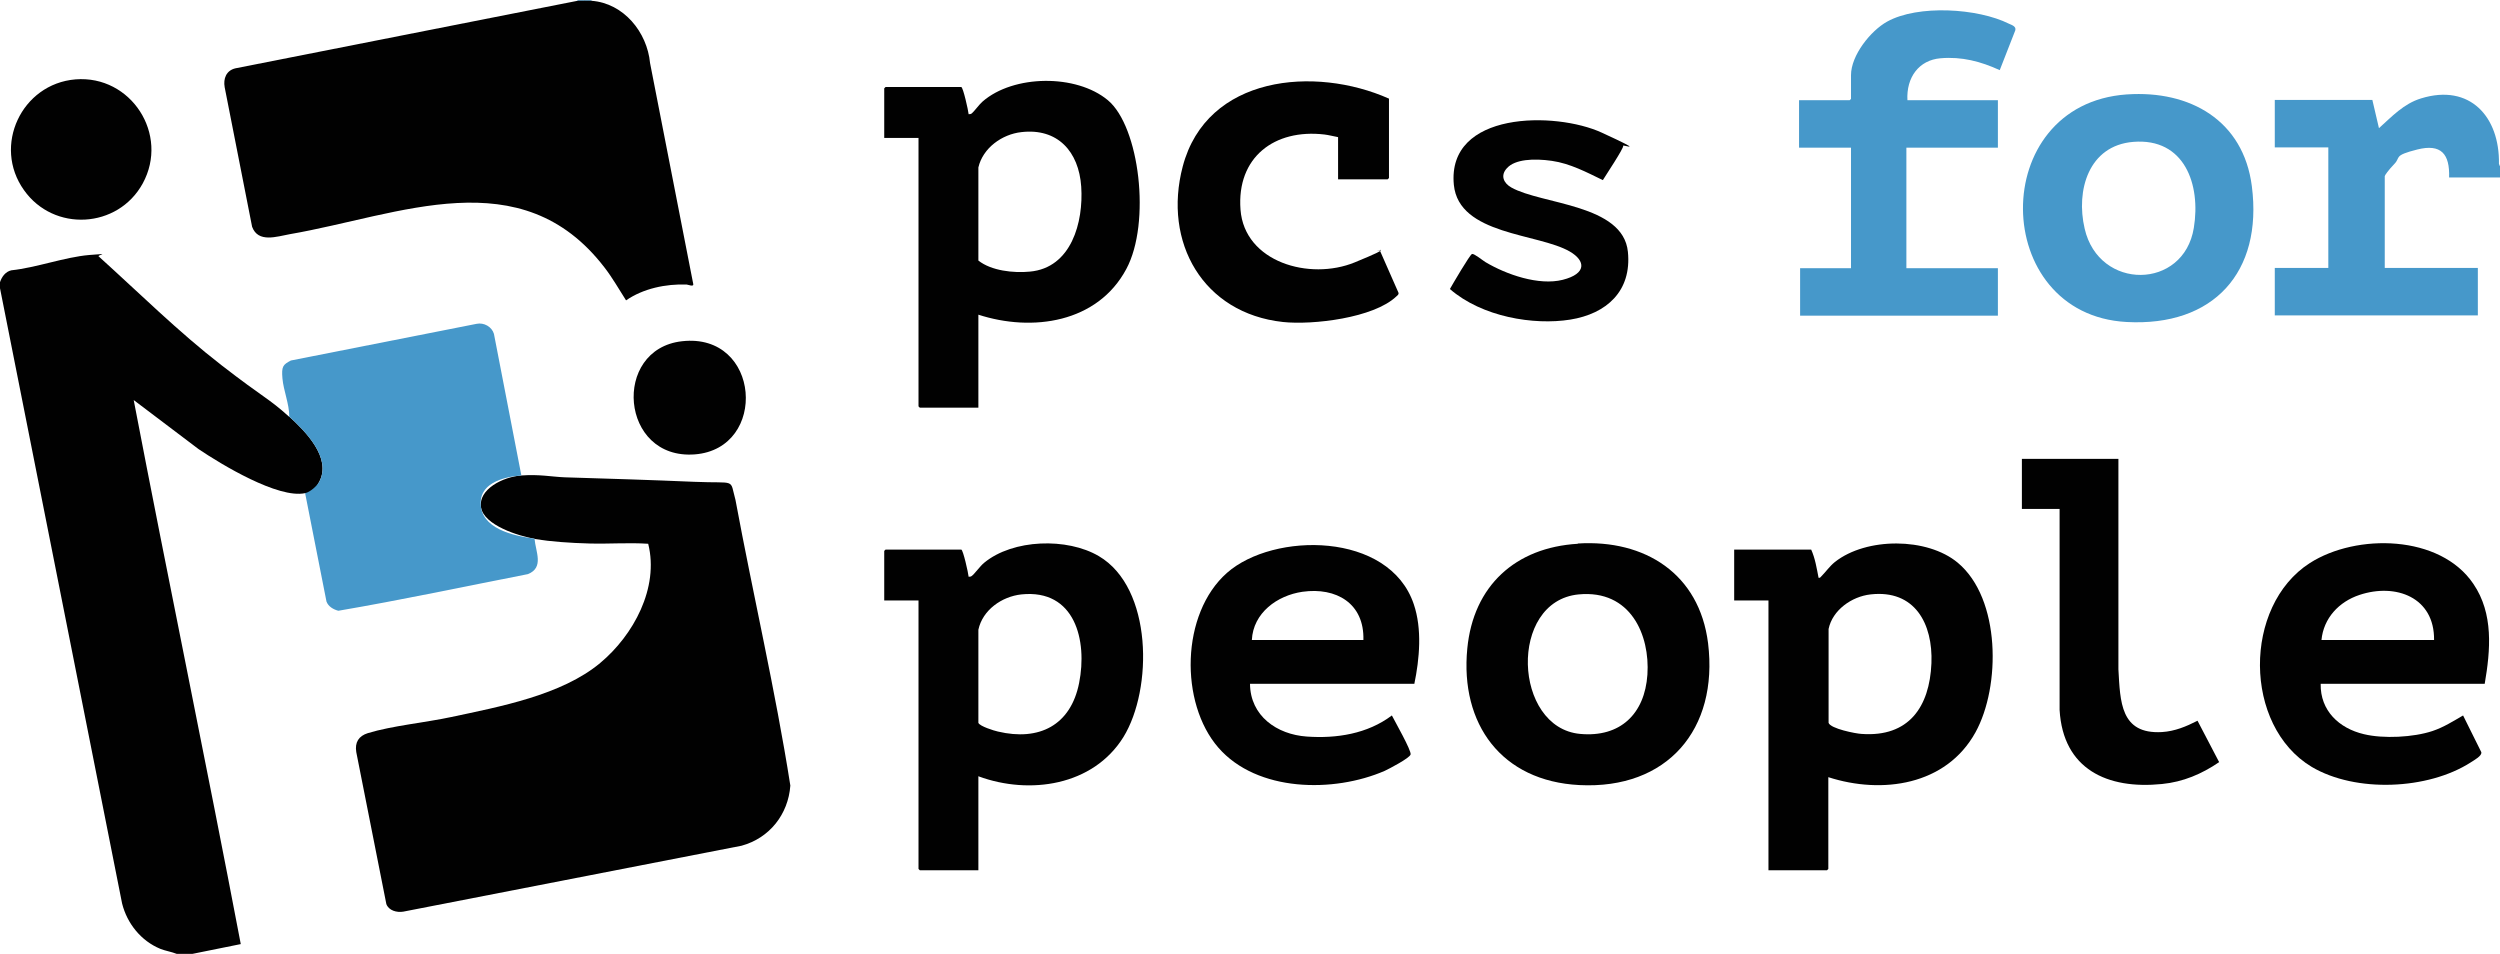
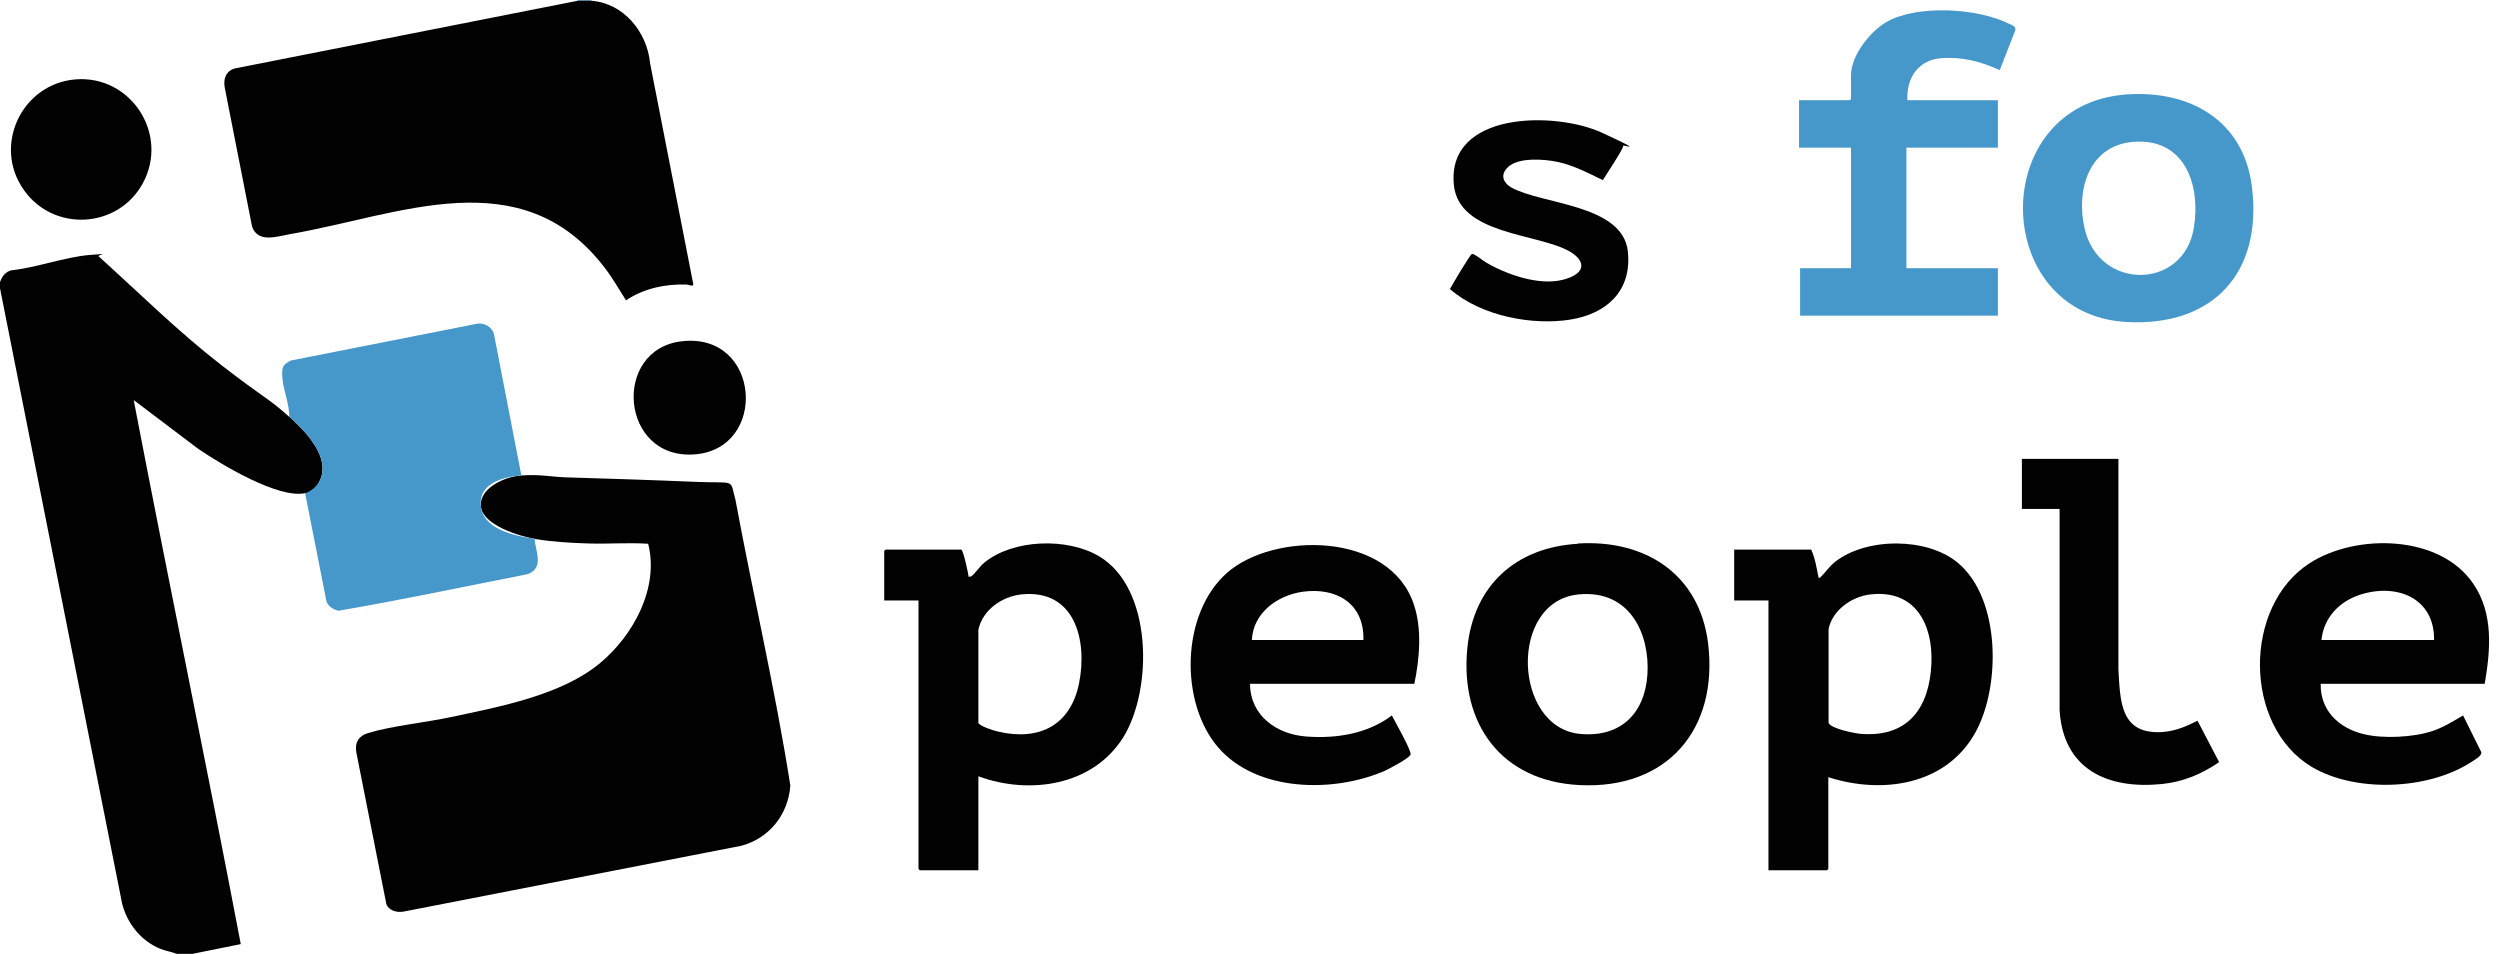
<svg xmlns="http://www.w3.org/2000/svg" id="Layer_1" version="1.1" viewBox="0 0 948 361.7">
  <defs>
    <style> .st0 { fill: #010101; } .st1 { fill: #4698ca; } </style>
  </defs>
  <path class="st0" d="M109.7,158c6.1,5.5,16.1,15.6,11.4,24.6s-3.5,4-5.4,4.4c-10.2,2.2-31.8-10.9-40.4-16.7l-24.6-18.6c13.2,68.8,27.5,137.5,40.6,206.3l-18.3,3.7h-6c-2-.8-4.2-1.1-6.2-1.9-7.3-3-12.6-9.6-14.5-17.2L0,109.3v-2.3c.7-2.1,2.1-4,4.3-4.5,9.5-1,20.2-5,29.5-5.8s2.5,0,3.7.6c15.3,13.8,30.1,28.5,46.5,41.2s17.6,12.3,25.6,19.5Z" />
-   <path class="st1" d="M948,63v4.3h-19.3c.3-8.9-3-12.9-12.1-10.6s-6.2,2.9-8.6,5.4-3.7,4.4-3.7,4.7v34.8h35.3v18h-77v-18h20.3v-45.7h-20.3v-18h37l2.5,10.7c4.9-4.4,9.4-9.3,16-11.3,18.5-5.7,29.8,7,29.5,24.8l.3.8Z" />
  <path class="st1" d="M224.3,0v.3c-1.8-.1-3.6,0-5.3,0v-.3h5.3Z" />
  <path class="st0" d="M202.7,204.3c-5.9-1-19.2-5.1-20.3-11.9s8.3-11.6,15.3-12.1,11.4.5,16.5.7c16.4.5,32.7,1,49,1.7s13.4-1.5,15.7,6.9c6.7,36.1,15.1,72,20.8,108.3-.8,10.9-7.9,19.9-18.5,22.8l-128.3,25c-2.4.4-5.5-.4-6.4-2.9l-11.4-57.6c-.6-3.7.9-6.1,4.4-7.2,9.2-2.8,21.8-4,31.6-6.1,18.3-3.9,41.9-8.3,56.5-20.5,12.6-10.5,22.4-28.5,18.2-45.2-7.4-.5-14.8.1-22.2-.1s-14.6-.7-20.8-1.7Z" />
  <path class="st0" d="M219,.3c1.8,0,3.6-.1,5.3,0,12.2.9,21.1,11.9,22.2,23.6l16.4,83.9c.1,1-1.8.2-2.5.1-7.9-.3-16.5,1.5-23,6-2.7-4.2-5.1-8.5-8.2-12.5-31.6-41.1-77.6-19.8-119.3-12.6-5,.9-12,3.4-14.3-2.8l-10.4-52.9c-.6-3.3.6-6.4,4.1-7.2L219,.3Z" />
  <path class="st1" d="M197.7,180.3c-7,.5-16.7,3.1-15.3,12.1s14.4,11,20.3,11.9c.4,4.9,3.7,10.9-2.5,13.4-24,4.7-47.9,9.8-71.9,13.9-1.9-.5-3.8-1.6-4.5-3.5l-8.1-41.1c1.9-.4,4.5-2.7,5.4-4.4,4.7-9-5.3-19-11.4-24.6,0-4.8-2.2-9.9-2.6-14.5s.2-5.2,3.2-6.8l70.4-13.9c2.8-.6,5.8,1.1,6.6,3.8l10.4,53.7Z" />
-   <path class="st0" d="M371,119.3v35.3h-22.2s-.5-.5-.5-.5V52.3h-13v-18.8s.5-.5.5-.5h28.7c.7,0,2.7,9,2.8,10.3.5,0,.8,0,1.2-.3.8-.6,2.9-3.5,4.1-4.5,11.7-10.2,35.5-10.5,47.5-.5s16.4,46.5,7,64c-10.9,20.4-35.6,24-56.2,17.3ZM387.3,50.1c-7.3.8-14.6,6-16.3,13.4v35.3c4.9,3.9,13.4,4.8,19.5,4.2,15.8-1.4,20.4-18.8,19.5-32.2s-9-22.3-22.7-20.7Z" />
  <path class="st0" d="M371,294.3v35.7h-22.2s-.5-.5-.5-.5v-101.8h-13v-18.8s.5-.5.5-.5h28.7c.7,0,2.7,9,2.8,10.3.5,0,.8,0,1.2-.3,1-.7,3.2-3.8,4.7-5,10.9-9,31.5-9.6,43.5-2.5,20.4,12,20.5,50.4,9.3,68.6-11.5,18.5-35.6,22-54.9,14.9ZM387.3,225.4c-7.4.8-14.7,5.9-16.3,13.4v35.3c.5,1.3,6,3,7.4,3.3,15.6,3.7,27.6-2.3,30.8-18.4s-1.5-35.7-21.9-33.6Z" />
  <path class="st0" d="M693.3,294.7v34.8s-.5.5-.5.5h-22.2v-102.3h-13v-19.3h29.2c1.5,3.3,2.1,7.1,2.8,10.7.6.1.7-.2,1-.5,1.8-1.8,3.1-3.8,5.2-5.5,11.9-9.4,35-9.4,46.6.3,16.3,13.6,16.3,46.9,6.7,64.3-11.1,20.1-35.4,23.6-55.8,17ZM709.3,225.4c-7.1.8-14.4,5.9-15.9,13.1v35.6c.7,2.2,10.3,4.1,12.5,4.2,17.9,1.3,25.8-10.2,26.5-26.8.6-15-6.3-28-23.1-26.1Z" />
  <path class="st1" d="M723.3,38h34.3v18h-34.7v45.7h34.7v18h-75v-18h19.3v-45.7h-19.7v-18h19.2s.5-.5.5-.5v-9c0-7.5,7.4-16.8,13.7-20.3,11.7-6.5,34.4-5.1,46.2.8,1.1.5,2.8,1,2.4,2.5l-5.9,15.1c-7.2-3.3-14.4-5.2-22.5-4.5s-13,7.2-12.5,16Z" />
  <path class="st0" d="M536.3,259.3h-62.3c.1,12.2,10.2,19.2,21.5,20s23-1,32.3-8c1,2,7.5,13.4,7.1,14.8s-8.1,5.4-9.8,6.2c-19.3,8.4-48.4,8.1-63.1-8.8s-14.3-50.8,3.3-66.3,61.5-15.7,70.8,11.9c3.2,9.4,2.2,20.7.2,30.3ZM517,242.7c.4-13.9-10.3-20.1-23.1-18.3-9.6,1.4-18.7,8-19.2,18.3h42.3Z" />
  <path class="st0" d="M942.3,259.3h-62.3c-.2,10.2,7,16.9,16.4,19.1,7.4,1.8,18.8,1.2,26-1.2,4.2-1.4,7.8-3.7,11.6-5.9l6.9,13.9c.4,1.4-2.8,3.1-4,3.9-16.2,10.4-43.6,11.6-60.3,1.7-26-15.6-26.1-61-.7-77.3,17.7-11.3,49.4-10.8,62,7.9,7.7,11.3,6.5,25.1,4.3,37.9ZM923,242.7c.2-16.2-14.5-21.7-28.3-17.1-7.8,2.6-13.6,8.8-14.4,17.1h42.7Z" />
  <path class="st0" d="M598.3,206.1c25.5-1.6,46.1,11.5,49.4,37.8,4,32.7-15.5,55.5-48.8,53.8-29.5-1.5-45.3-23.1-42.5-51.8,2.3-23.8,18.3-38.3,41.9-39.7ZM598.6,225.4c-26.7,2.6-24.8,50.6.6,52.9,15.2,1.4,24.5-7.6,25.5-22.5s-6.3-32.3-26.1-30.4Z" />
-   <path class="st1" d="M806.6,35.8c23.8-1.6,44.1,9.8,47.3,34.8,4.2,32.7-14.6,53.3-47.5,51.5-51.8-2.8-53-82.6.1-86.3ZM808.9,53.8c-16.9,1.4-21.8,18.4-18.4,32.9,5.4,23.6,37.6,23.3,41.4-.3,2.7-16.4-3.5-34.2-23-32.6Z" />
-   <path class="st0" d="M526.7,37.3v30.2s-.5.5-.5.5h-18.8v-16c-1.7-.3-3.5-.8-5.2-1-18.9-2.2-33.3,8.6-31.8,28.5s26.2,27,43.3,20,6.3-3.7,8.6-4.4.8-.2,1,0l7,15.9c.2.7-.4,1-.8,1.4-8.6,8.2-31.7,10.9-43,9.7-30.3-3.3-45.6-30.2-38-59,9.1-34.5,50.1-38.2,78.2-25.7Z" />
+   <path class="st1" d="M806.6,35.8c23.8-1.6,44.1,9.8,47.3,34.8,4.2,32.7-14.6,53.3-47.5,51.5-51.8-2.8-53-82.6.1-86.3ZM808.9,53.8c-16.9,1.4-21.8,18.4-18.4,32.9,5.4,23.6,37.6,23.3,41.4-.3,2.7-16.4-3.5-34.2-23-32.6" />
  <path class="st0" d="M803.3,174v79.8c.7,12.2.7,24.7,16.5,23.8,4.9-.3,9.2-2.1,13.5-4.3l8.2,15.7c-6.6,4.5-13.6,7.5-21.7,8.3-20.7,2.1-37.5-5.6-38.8-28.1v-76.2s-14.3,0-14.3,0v-19h36.7Z" />
  <path class="st0" d="M571.4,63.8c-2.5,2.7-1.3,5.6,1.7,7.3,11.6,6.5,42.4,6.3,44.2,24.4,1.5,14.9-8.1,23.5-21.9,25.7s-33.4-1-45.6-11.6c.9-1.6,7.6-13.1,8.4-13.3s4.1,2.5,5.1,3.1c7.9,4.7,20.2,9,29.3,6.7s8.7-7.2,2.7-10.7c-12-7-42.1-6.2-44-25.3-2.7-28,38.5-27.9,56.1-19.8s7.7,4.3,8.1,5-6.8,11.5-7.7,13c-6.2-3-12.4-6.3-19.3-7.3s-14-.6-17,2.7Z" />
  <path class="st0" d="M28.6,30.1c21.1-1.7,35.7,20.9,25.5,39.5-9.4,17.1-33.7,18.5-45,2.5-12-16.8-.9-40.3,19.5-42Z" />
  <path class="st0" d="M258.6,129.4c29.9-3.4,32.8,40.7,4.9,42.9-28.4,2.2-31.6-39.9-4.9-42.9Z" />
</svg>